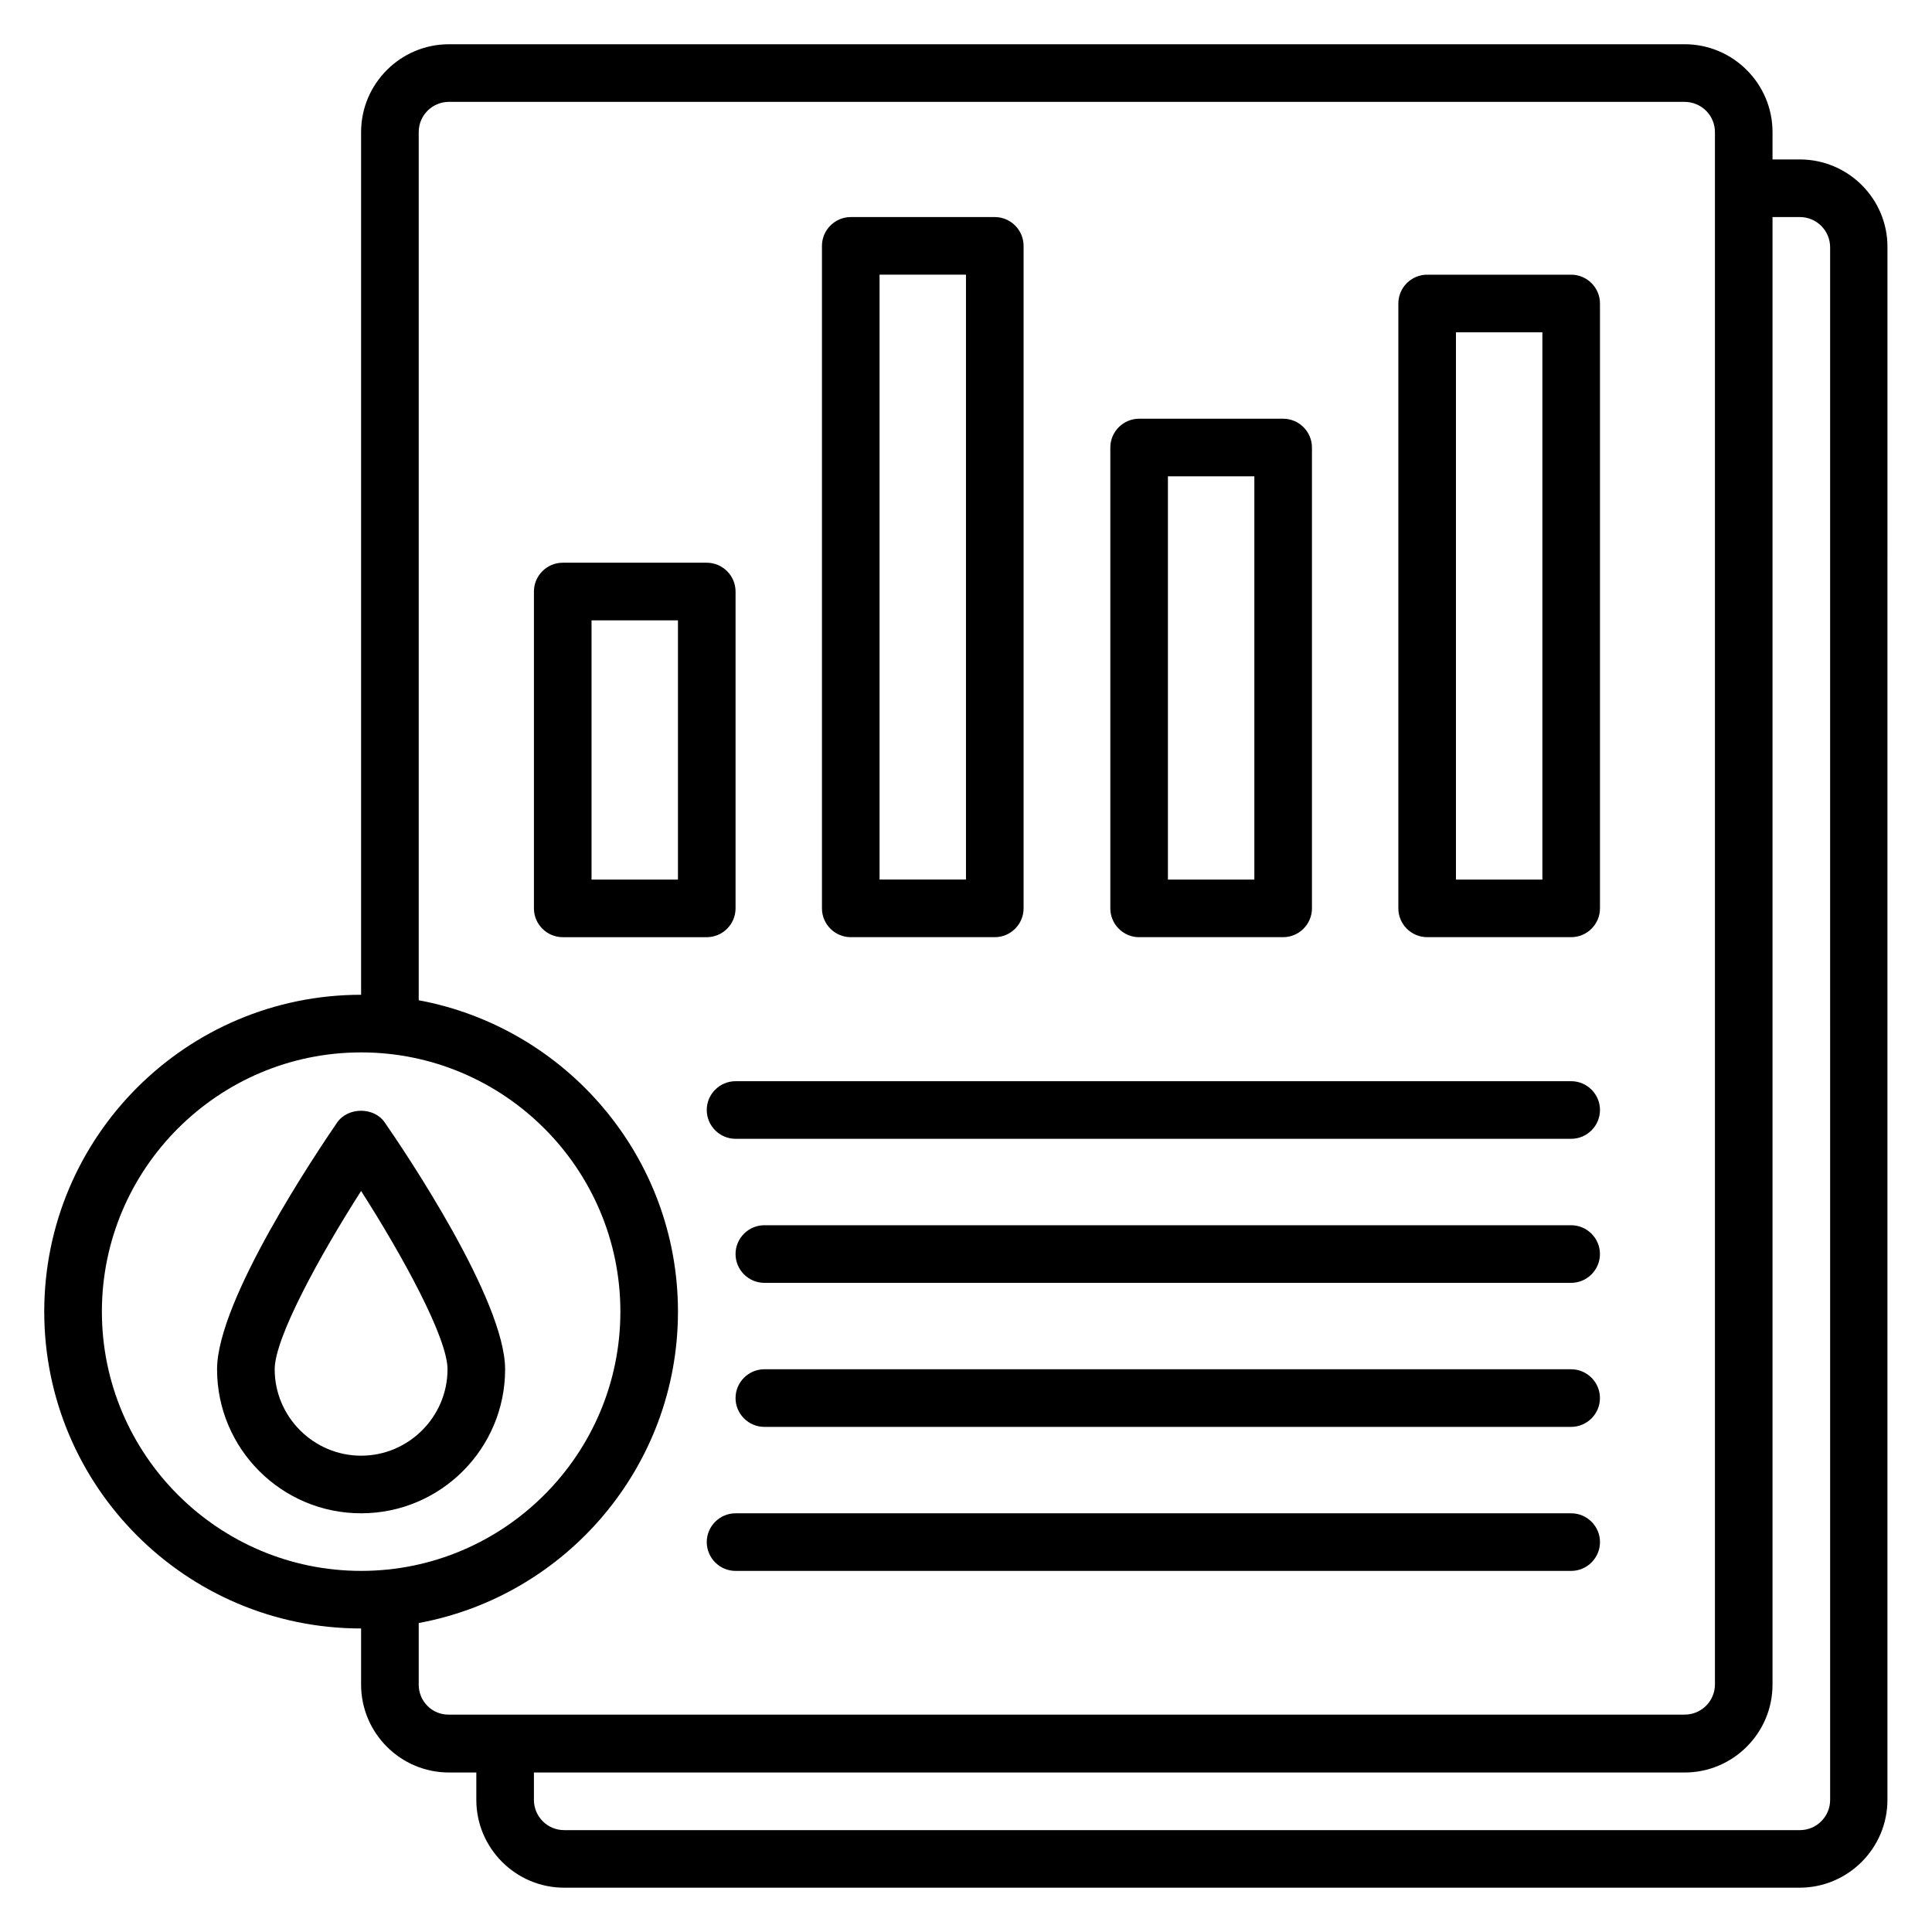
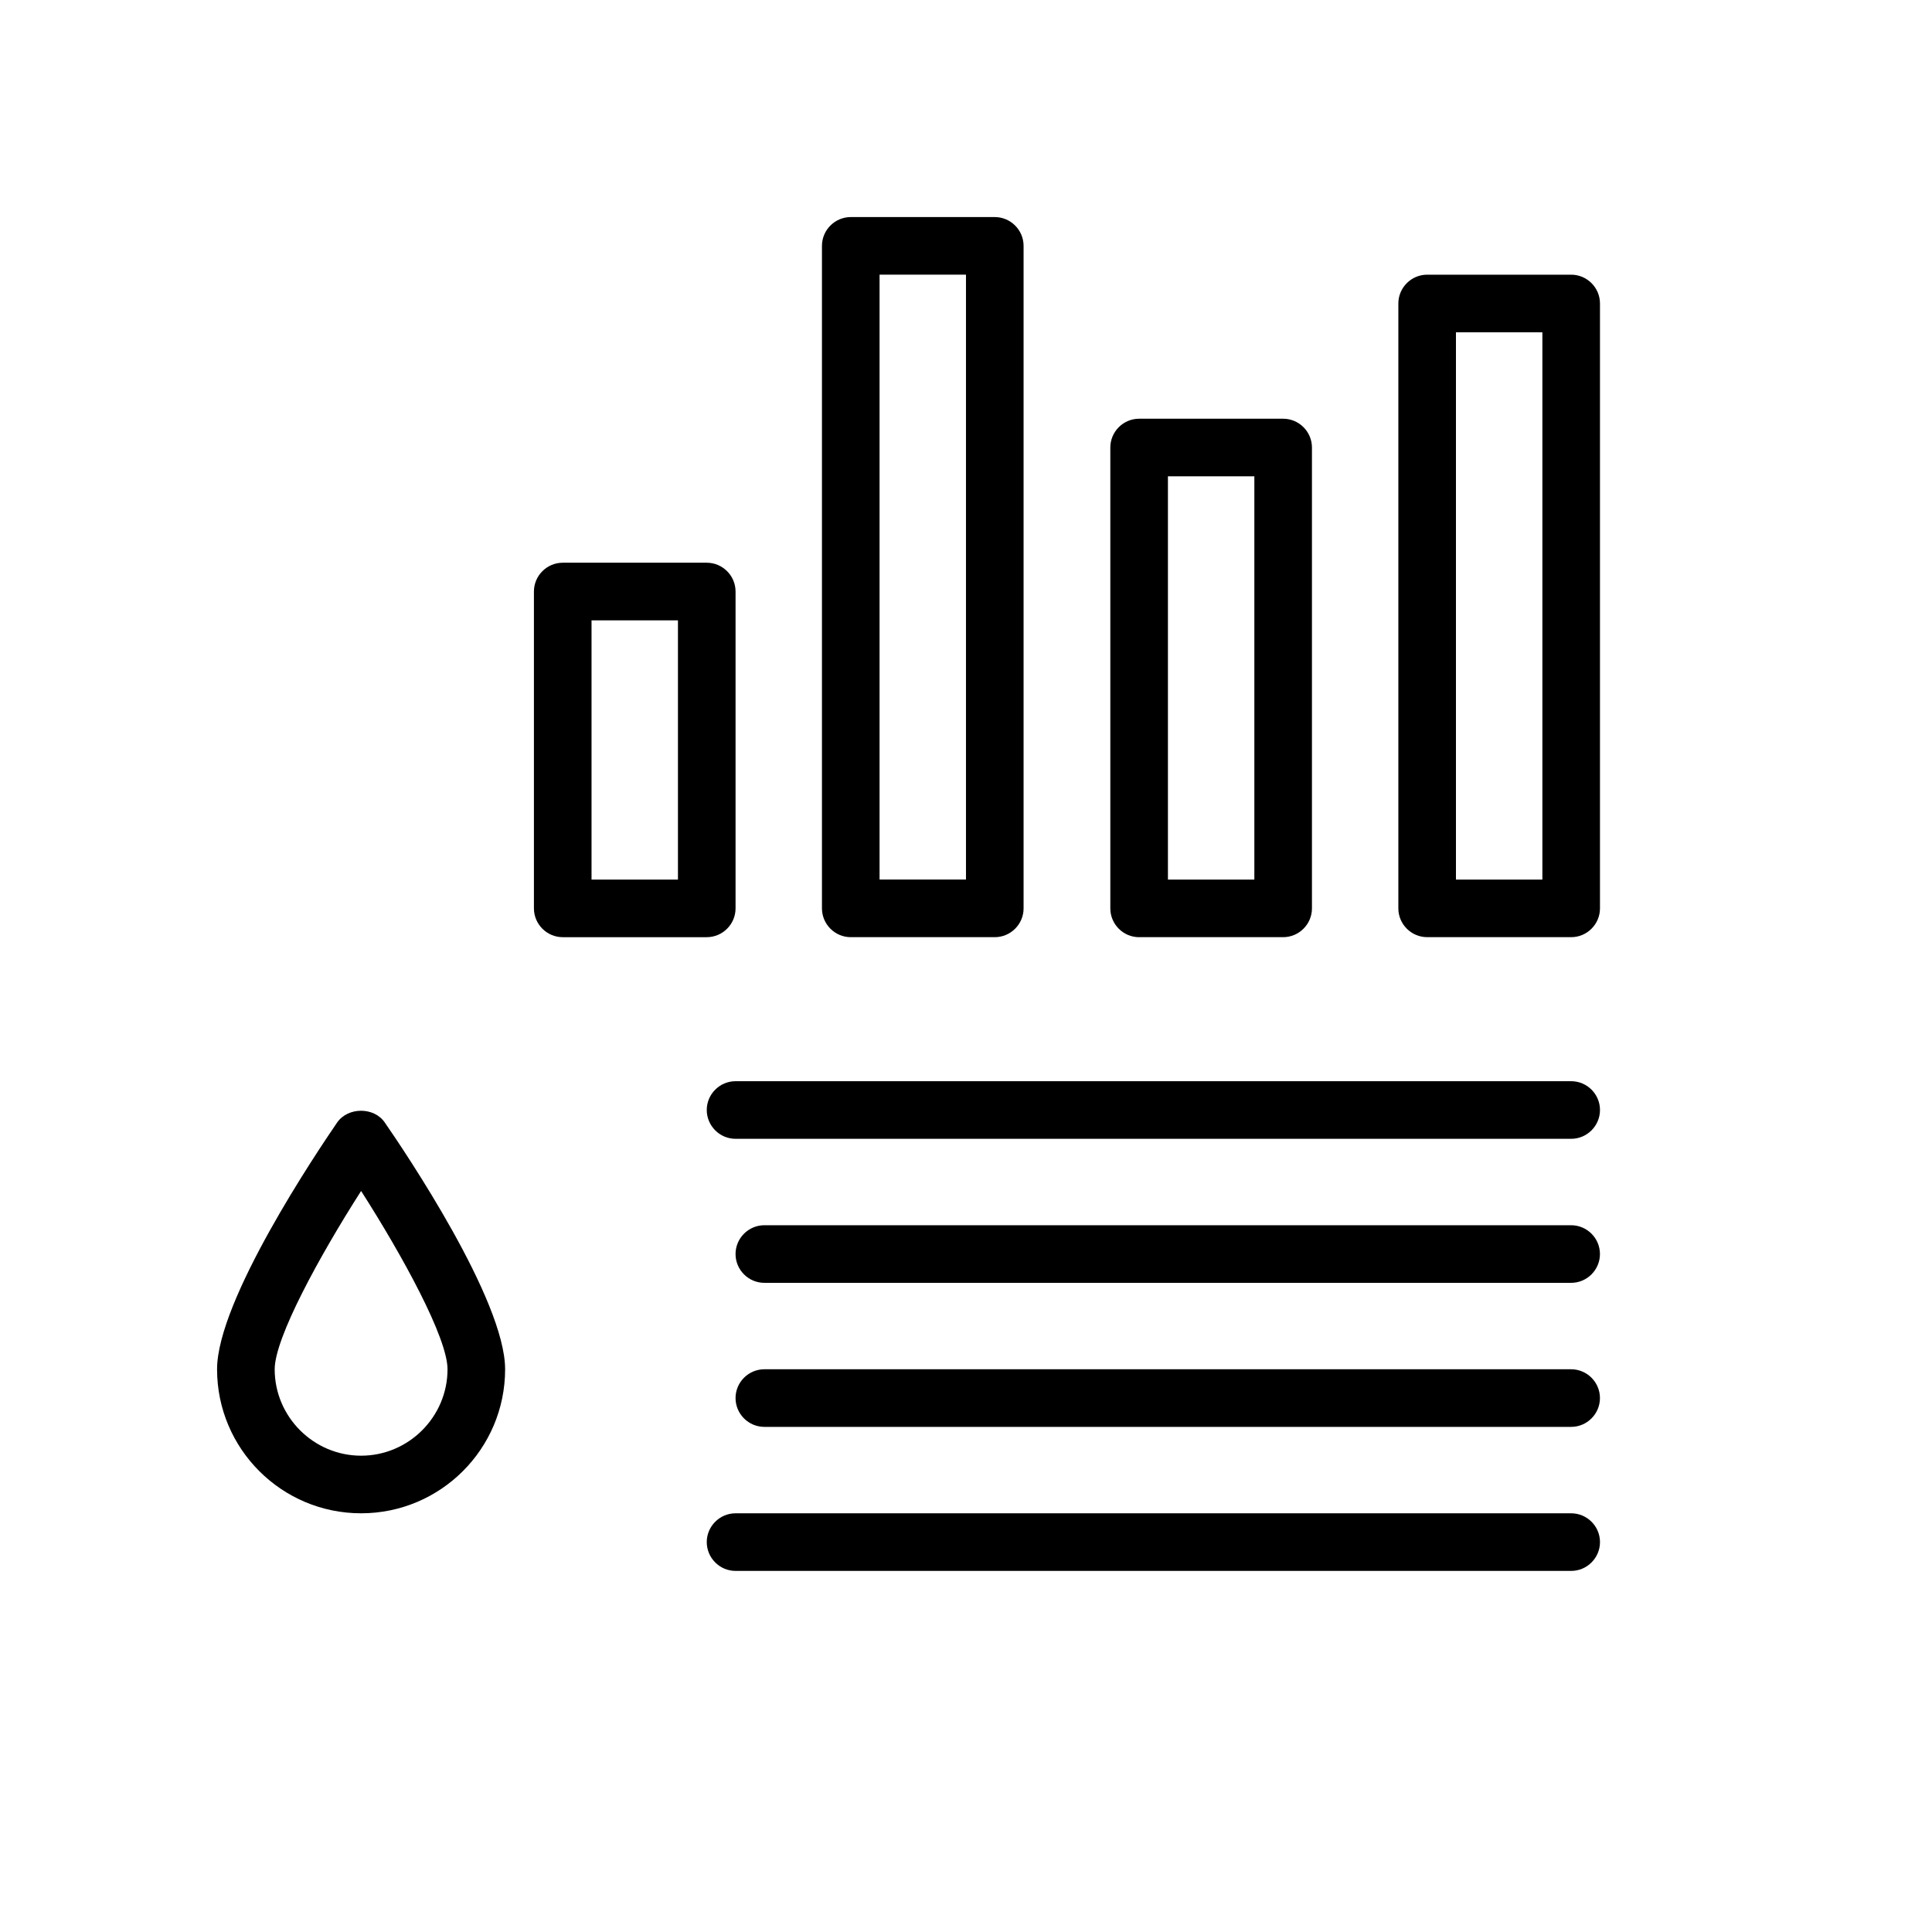
<svg xmlns="http://www.w3.org/2000/svg" fill="#000000" width="800px" height="800px" version="1.1" viewBox="144 144 512 512">
  <g>
-     <path d="m620.99 186.26h-7.254v-7.254c0-12.824-10.457-23.281-23.281-23.281h-327.48c-12.824 0-23.281 10.457-23.281 23.281v228.62c-46.336 0-83.969 37.633-83.969 83.969 0 46.336 37.633 83.969 83.969 83.969v14.887c0 12.824 10.457 23.281 23.281 23.281l7.254-0.004v7.25c0 12.824 10.457 23.281 23.281 23.281h327.4c12.824 0 23.281-10.457 23.281-23.281l0.004-411.44c0.074-12.824-10.383-23.281-23.207-23.281zm-449.99 305.34c0-37.863 30.84-68.703 68.703-68.703s68.703 30.84 68.703 68.703c0 37.863-30.84 68.703-68.703 68.703-37.867-0.004-68.703-30.844-68.703-68.703zm83.965 98.852v-16.336c39.008-7.176 68.703-41.449 68.703-82.52 0-41.066-29.695-75.266-68.703-82.52v-230.07c0-4.426 3.59-8.012 8.016-8.012h327.4c4.508 0 8.094 3.586 8.094 8.012v411.37c0 4.426-3.586 8.016-8.016 8.016l-327.48 0.004c-4.426 0.074-8.016-3.512-8.016-7.941zm374.04 30.535c0 4.426-3.586 8.016-8.016 8.016h-327.48c-4.426 0-8.016-3.59-8.016-8.016v-7.254h304.96c12.824 0 23.281-10.457 23.281-23.281v-388.93h7.25c4.43 0 8.02 3.59 8.02 8.016z" />
    <path d="m338.93 384.73v-83.969c0-4.199-3.434-7.633-7.633-7.633h-38.168c-4.199 0-7.633 3.434-7.633 7.633v83.969c0 4.199 3.434 7.633 7.633 7.633h38.168c4.199 0 7.633-3.434 7.633-7.633zm-15.266-7.633h-22.902v-68.703h22.902z" />
    <path d="m369.46 392.36h38.168c4.199 0 7.633-3.434 7.633-7.633v-175.57c0-4.199-3.434-7.633-7.633-7.633h-38.168c-4.199 0-7.633 3.434-7.633 7.633v175.57c0 4.199 3.434 7.633 7.633 7.633zm7.633-175.57h22.902v160.3h-22.902z" />
    <path d="m445.88 392.36h38.168c4.199 0 7.633-3.434 7.633-7.633v-122.13c0-4.199-3.434-7.633-7.633-7.633h-38.168c-4.199 0-7.633 3.434-7.633 7.633v122.14c0 4.195 3.434 7.629 7.633 7.629zm7.633-122.13h22.902v106.87h-22.902z" />
    <path d="m522.21 392.36h38.168c4.199 0 7.633-3.434 7.633-7.633v-160.3c0-4.199-3.434-7.633-7.633-7.633h-38.168c-4.199 0-7.633 3.434-7.633 7.633v160.3c0 4.195 3.434 7.629 7.633 7.629zm7.633-160.3h22.902v145.04h-22.902z" />
    <path d="m560.38 430.53h-221.45c-4.199 0-7.633 3.434-7.633 7.633 0 4.199 3.434 7.633 7.633 7.633h221.45c4.199 0 7.633-3.434 7.633-7.633 0.004-4.195-3.43-7.633-7.629-7.633z" />
    <path d="m560.38 468.7h-213.82c-4.199 0-7.633 3.434-7.633 7.633s3.434 7.633 7.633 7.633h213.81c4.199 0 7.633-3.434 7.633-7.633 0.004-4.195-3.43-7.633-7.629-7.633z" />
    <path d="m560.38 506.87h-213.82c-4.199 0-7.633 3.434-7.633 7.633s3.434 7.633 7.633 7.633h213.81c4.199 0 7.633-3.434 7.633-7.633 0.004-4.199-3.43-7.633-7.629-7.633z" />
    <path d="m560.38 545.04h-221.45c-4.199 0-7.633 3.434-7.633 7.633s3.434 7.633 7.633 7.633h221.45c4.199 0 7.633-3.434 7.633-7.633 0.004-4.199-3.43-7.633-7.629-7.633z" />
    <path d="m277.86 506.87c0-18.32-26.566-57.711-31.906-65.418-2.824-4.121-9.695-4.121-12.594 0-5.269 7.707-31.836 47.098-31.836 65.418 0 21.07 17.098 38.168 38.168 38.168 21.07 0 38.168-17.098 38.168-38.168zm-61.066 0c0-8.32 11.91-30.074 22.902-47.25 10.992 17.176 22.902 38.93 22.902 47.25 0 12.594-10.305 22.902-22.902 22.902-12.598 0-22.902-10.309-22.902-22.902z" />
  </g>
</svg>